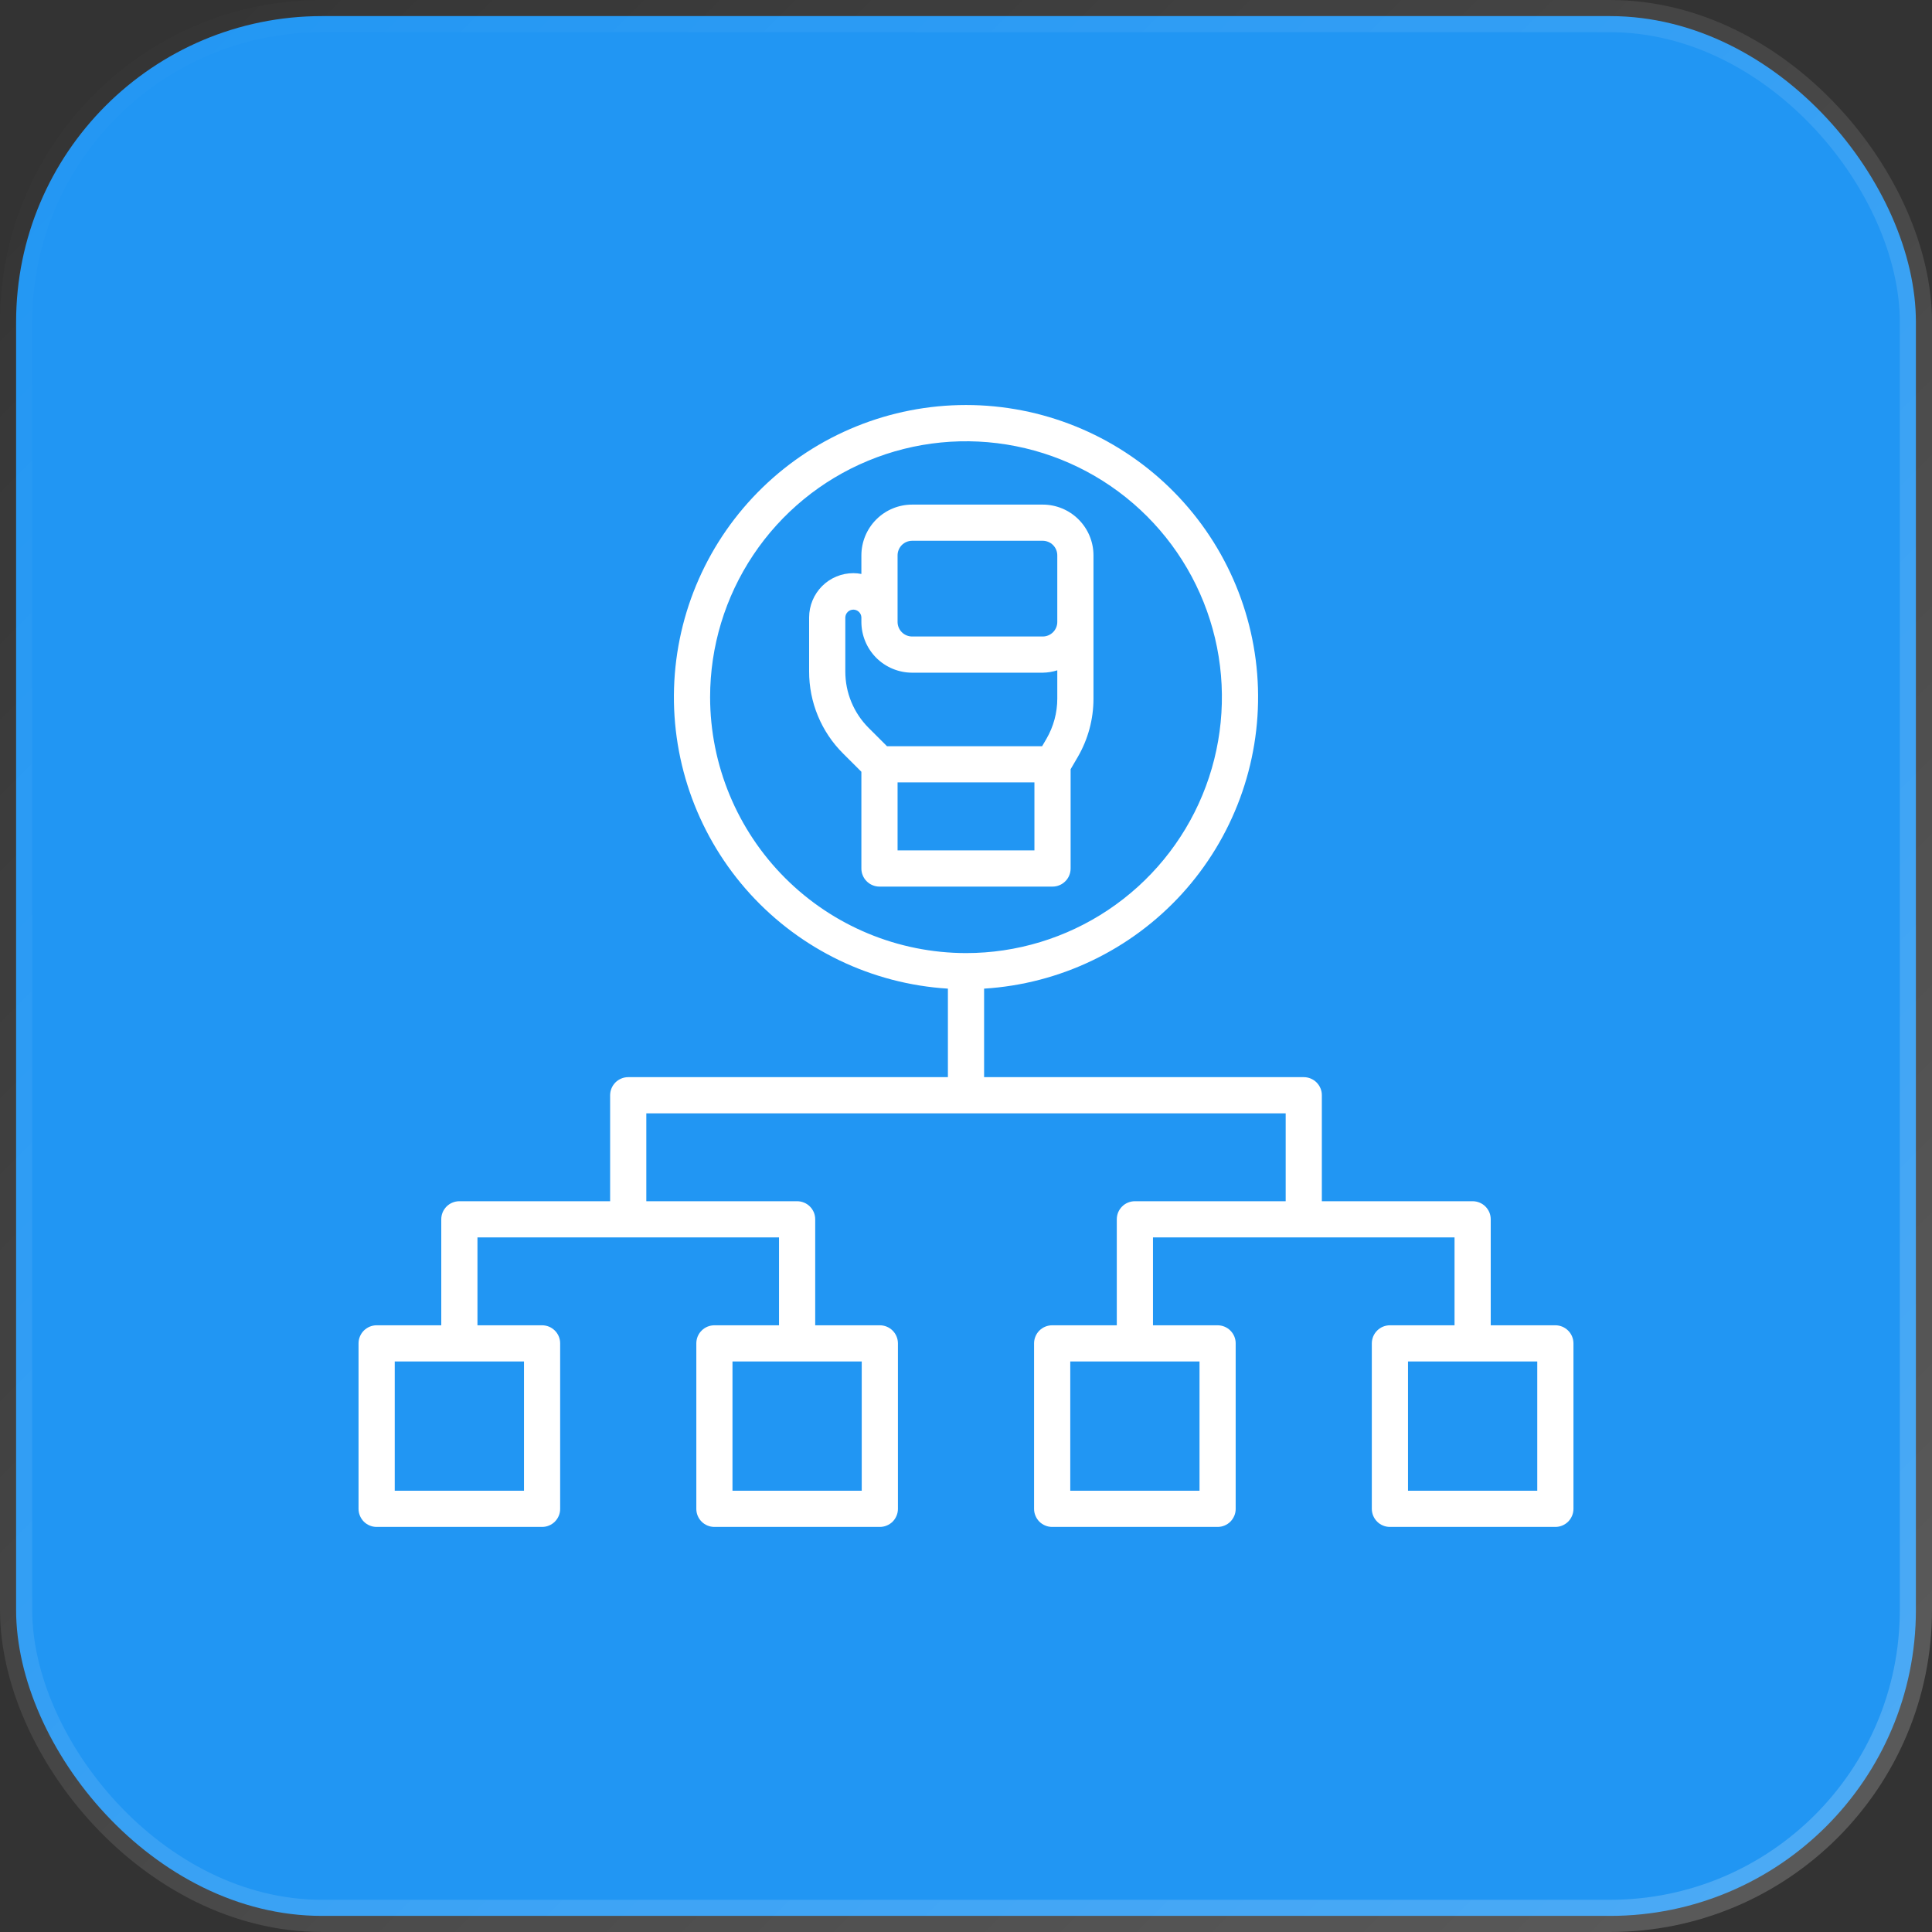
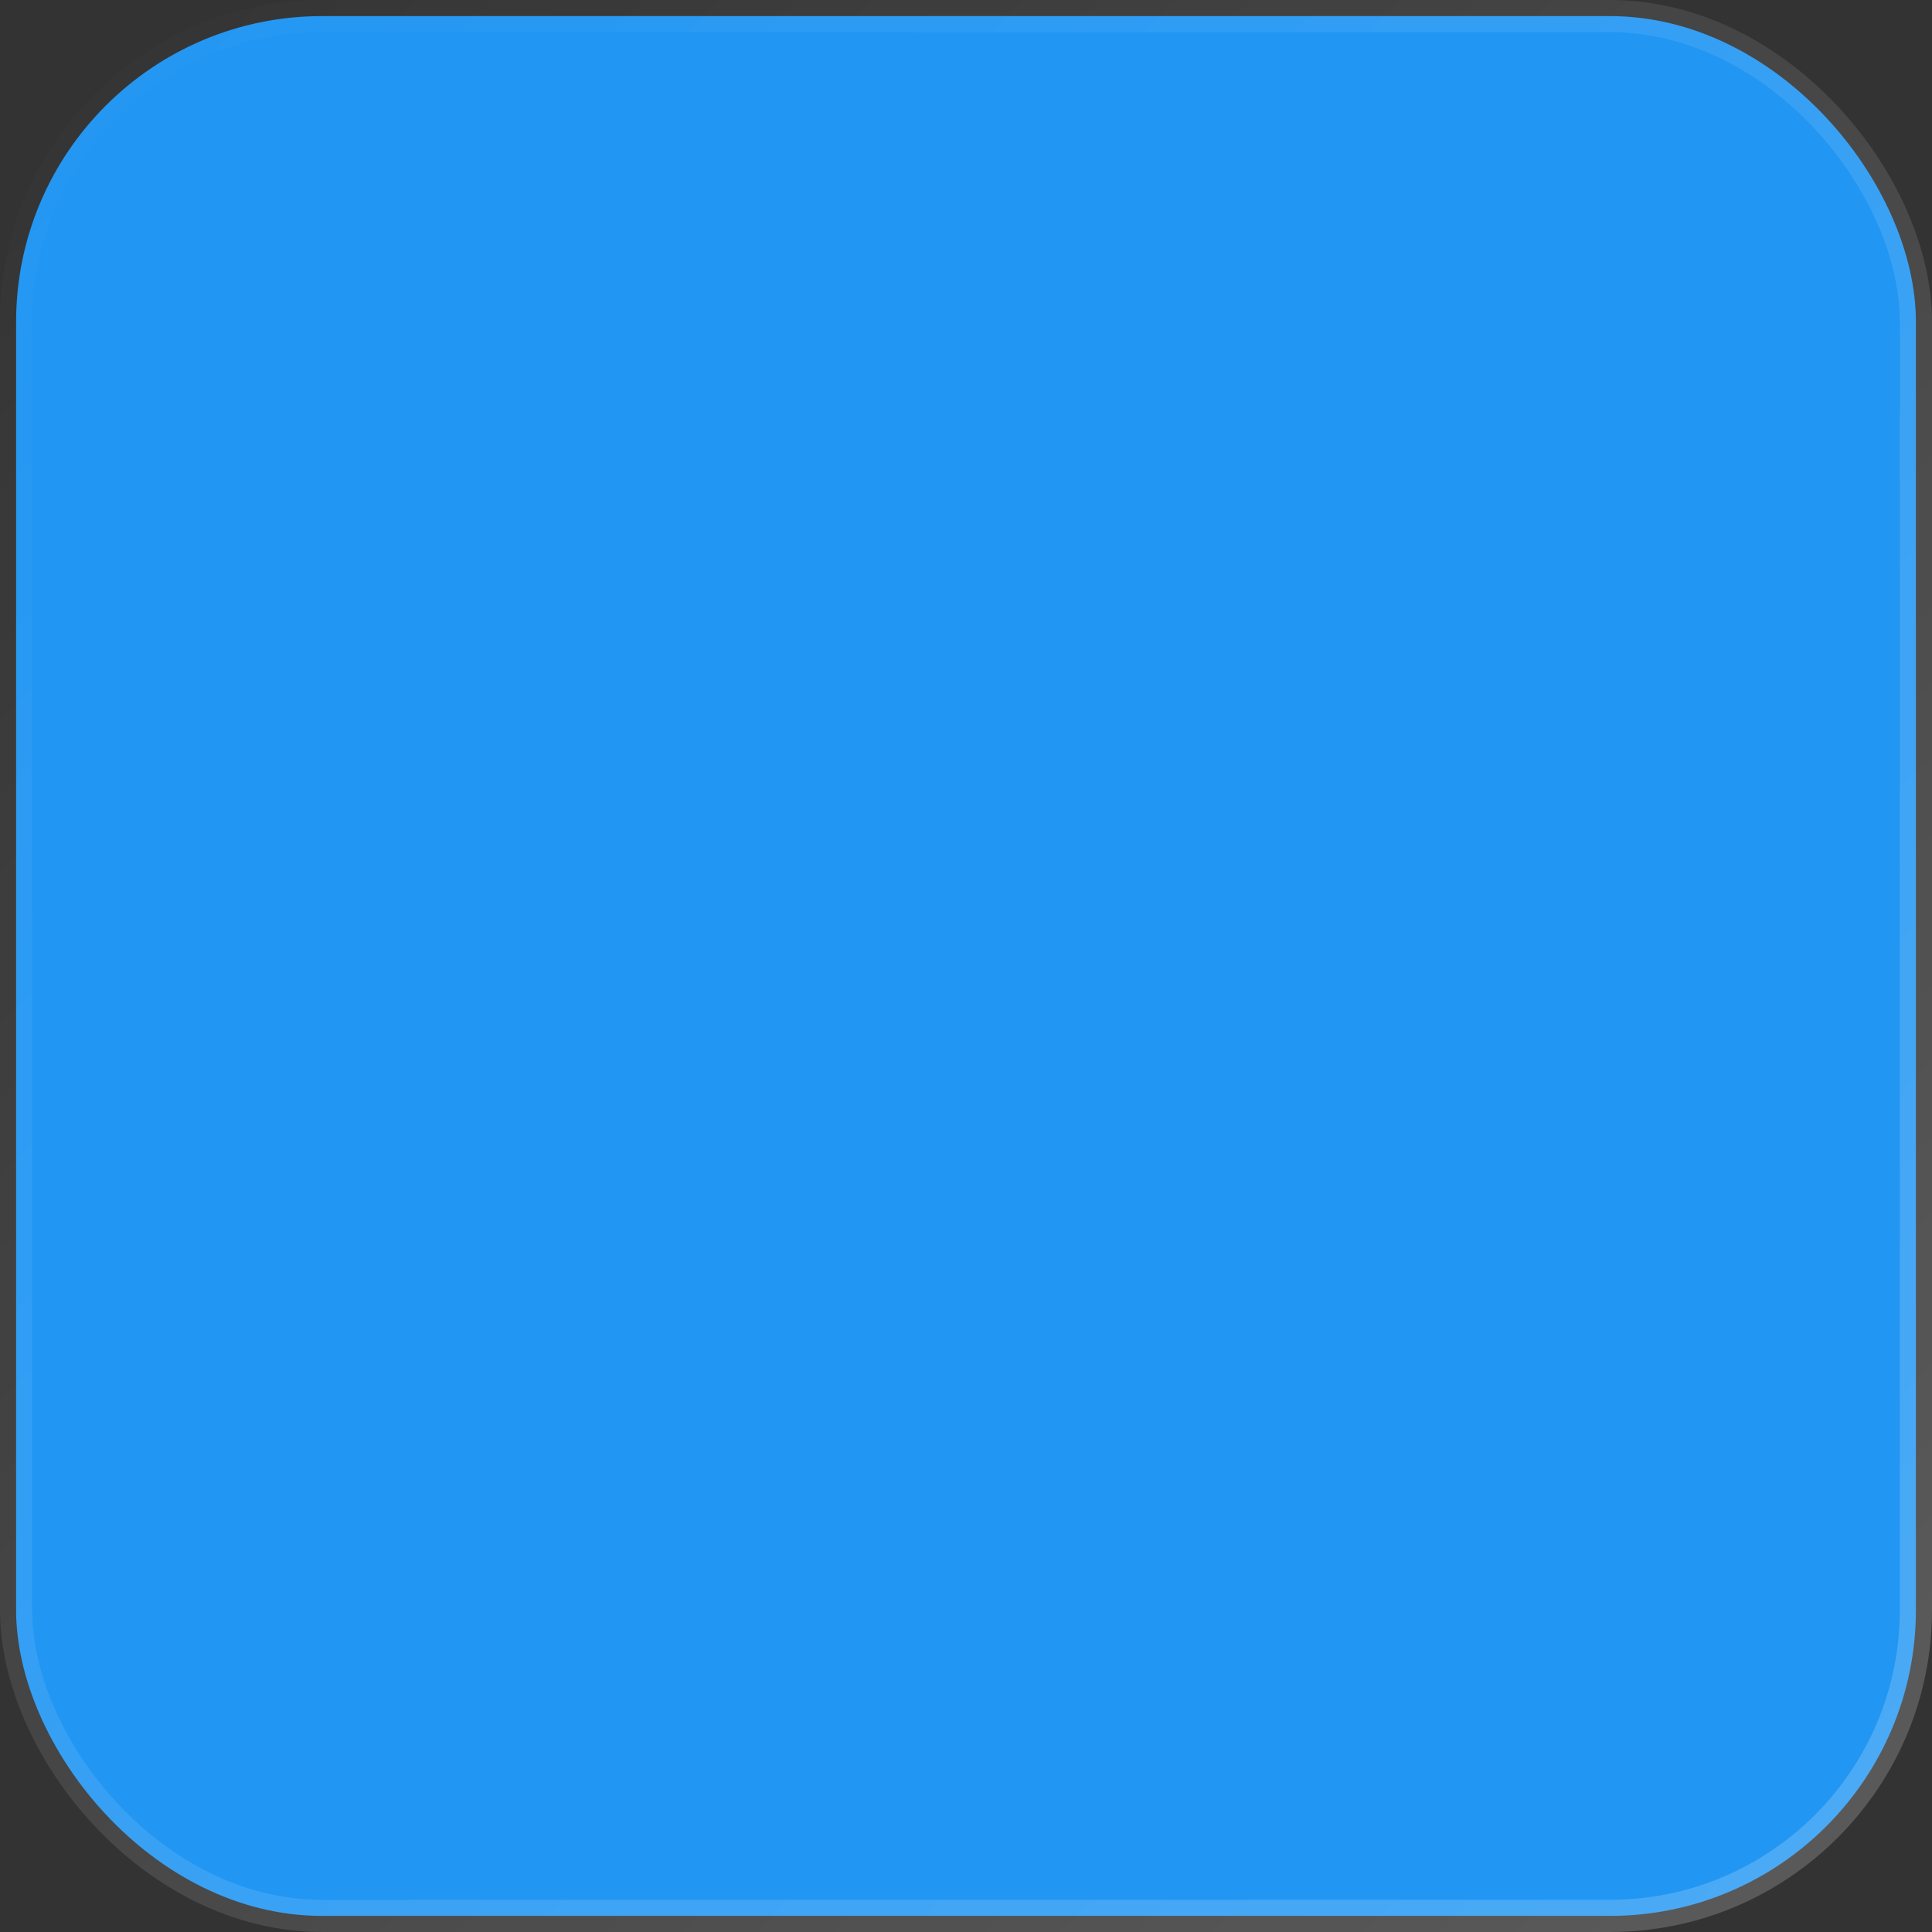
<svg xmlns="http://www.w3.org/2000/svg" width="60" height="60" viewBox="0 0 60 60" fill="none">
  <rect x="0" y="0" width="60" height="60" fill="#333333" stroke="none" />
  <rect x="0.5" y="0.5" width="59" height="59" rx="9.5" fill="#2196F3" stroke="url(#paint0_linear_10539_13345)" />
-   <path d="M33.249 26.972V23.889L33.468 23.514C33.79 22.962 33.959 22.336 33.959 21.698V17.247C33.959 16.829 33.792 16.428 33.497 16.133C33.202 15.837 32.801 15.671 32.383 15.671H28.327C27.909 15.671 27.508 15.837 27.213 16.133C26.918 16.428 26.752 16.829 26.751 17.247V17.825C26.669 17.809 26.585 17.8 26.502 17.8C26.137 17.8 25.788 17.945 25.531 18.202C25.274 18.46 25.129 18.809 25.128 19.173V20.853C25.127 21.327 25.22 21.796 25.401 22.233C25.582 22.671 25.848 23.068 26.184 23.402L26.751 23.968V26.972C26.751 27.046 26.765 27.119 26.794 27.187C26.822 27.255 26.863 27.317 26.916 27.369C26.968 27.422 27.03 27.463 27.098 27.491C27.166 27.52 27.239 27.534 27.313 27.534H32.687C32.761 27.534 32.834 27.52 32.902 27.491C32.97 27.463 33.032 27.422 33.084 27.369C33.137 27.317 33.178 27.255 33.206 27.187C33.234 27.119 33.249 27.046 33.249 26.972ZM27.875 17.247C27.875 17.127 27.923 17.012 28.007 16.927C28.092 16.842 28.207 16.795 28.327 16.794H32.383C32.503 16.795 32.618 16.842 32.703 16.927C32.787 17.012 32.835 17.127 32.835 17.247V19.315C32.835 19.435 32.787 19.55 32.703 19.634C32.618 19.719 32.503 19.767 32.383 19.767H28.327C28.207 19.767 28.092 19.719 28.007 19.634C27.923 19.55 27.875 19.435 27.875 19.315V17.247ZM26.252 19.173C26.255 19.109 26.282 19.047 26.328 19.003C26.375 18.958 26.437 18.933 26.502 18.933C26.566 18.933 26.628 18.958 26.675 19.003C26.721 19.047 26.749 19.109 26.751 19.173V19.315C26.752 19.733 26.918 20.133 27.213 20.429C27.508 20.724 27.909 20.89 28.327 20.891H32.383C32.536 20.889 32.689 20.864 32.835 20.817V21.697C32.835 22.136 32.718 22.567 32.497 22.947L32.364 23.174H27.546L26.979 22.608C26.748 22.378 26.565 22.105 26.44 21.803C26.315 21.503 26.252 21.18 26.252 20.854V19.173ZM32.125 26.41H27.875V24.298H32.125V26.41Z" fill="white" />
-   <path d="M48.303 41.158H46.296V37.867C46.296 37.793 46.282 37.72 46.254 37.652C46.225 37.584 46.184 37.522 46.132 37.47C46.08 37.417 46.017 37.376 45.949 37.348C45.881 37.32 45.808 37.305 45.734 37.305H41.051V34.014C41.052 33.94 41.037 33.867 41.009 33.799C40.981 33.731 40.939 33.669 40.887 33.616C40.835 33.564 40.773 33.523 40.705 33.495C40.636 33.466 40.563 33.452 40.49 33.452H30.562V30.703C32.915 30.557 35.118 29.501 36.706 27.759C38.293 26.016 39.14 23.724 39.067 21.368C38.994 19.012 38.007 16.777 36.314 15.136C34.622 13.496 32.357 12.578 30 12.578C27.643 12.578 25.378 13.496 23.686 15.136C21.993 16.777 21.006 19.012 20.933 21.368C20.86 23.724 21.707 26.016 23.294 27.759C24.882 29.501 27.085 30.557 29.438 30.703V33.452H19.51C19.437 33.452 19.363 33.466 19.295 33.495C19.227 33.523 19.165 33.564 19.113 33.616C19.061 33.669 19.019 33.731 18.991 33.799C18.963 33.867 18.948 33.94 18.948 34.014V37.305H14.266C14.192 37.305 14.119 37.32 14.051 37.348C13.982 37.376 13.921 37.417 13.868 37.47C13.816 37.522 13.775 37.584 13.746 37.652C13.718 37.72 13.704 37.793 13.704 37.867V41.158H11.697C11.623 41.158 11.55 41.173 11.482 41.201C11.414 41.229 11.352 41.271 11.299 41.323C11.247 41.375 11.206 41.437 11.178 41.505C11.149 41.574 11.135 41.647 11.135 41.72V46.858C11.135 46.932 11.149 47.005 11.178 47.073C11.206 47.141 11.247 47.203 11.299 47.256C11.352 47.308 11.414 47.349 11.482 47.377C11.55 47.406 11.623 47.42 11.697 47.42H16.835C16.908 47.42 16.982 47.406 17.05 47.377C17.118 47.349 17.18 47.308 17.232 47.256C17.284 47.203 17.326 47.141 17.354 47.073C17.382 47.005 17.397 46.932 17.396 46.858V41.72C17.397 41.647 17.382 41.574 17.354 41.505C17.326 41.437 17.284 41.375 17.232 41.323C17.18 41.271 17.118 41.229 17.05 41.201C16.982 41.173 16.908 41.158 16.835 41.158H14.828V38.429H24.193V41.158H22.186C22.113 41.158 22.04 41.173 21.971 41.201C21.903 41.229 21.841 41.271 21.789 41.323C21.737 41.375 21.695 41.437 21.667 41.505C21.639 41.574 21.625 41.647 21.625 41.72V46.858C21.625 46.932 21.639 47.005 21.667 47.073C21.695 47.141 21.737 47.203 21.789 47.256C21.841 47.308 21.903 47.349 21.971 47.377C22.04 47.406 22.113 47.42 22.186 47.42H27.324C27.398 47.42 27.471 47.406 27.539 47.377C27.608 47.349 27.669 47.308 27.722 47.256C27.774 47.203 27.815 47.141 27.843 47.073C27.872 47.005 27.886 46.932 27.886 46.858V41.72C27.886 41.647 27.872 41.574 27.843 41.505C27.815 41.437 27.774 41.375 27.722 41.323C27.669 41.271 27.608 41.229 27.539 41.201C27.471 41.173 27.398 41.158 27.324 41.158H25.317V37.867C25.317 37.793 25.303 37.72 25.275 37.652C25.246 37.584 25.205 37.522 25.153 37.47C25.101 37.417 25.039 37.376 24.97 37.348C24.902 37.32 24.829 37.305 24.755 37.305H20.072V34.576H39.928V37.305H35.245C35.171 37.305 35.098 37.32 35.029 37.348C34.961 37.376 34.899 37.417 34.847 37.47C34.795 37.522 34.754 37.584 34.725 37.652C34.697 37.72 34.683 37.793 34.683 37.867V41.158H32.676C32.602 41.158 32.529 41.173 32.461 41.201C32.392 41.229 32.331 41.271 32.278 41.323C32.226 41.375 32.185 41.437 32.157 41.505C32.128 41.574 32.114 41.647 32.114 41.72V46.858C32.114 46.932 32.128 47.005 32.157 47.073C32.185 47.141 32.226 47.203 32.278 47.256C32.331 47.308 32.392 47.349 32.461 47.377C32.529 47.406 32.602 47.42 32.676 47.42H37.813C37.887 47.42 37.96 47.406 38.029 47.377C38.097 47.349 38.159 47.308 38.211 47.256C38.263 47.203 38.304 47.141 38.333 47.073C38.361 47.005 38.376 46.932 38.375 46.858V41.72C38.376 41.647 38.361 41.574 38.333 41.505C38.304 41.437 38.263 41.375 38.211 41.323C38.159 41.271 38.097 41.229 38.029 41.201C37.96 41.173 37.887 41.158 37.813 41.158H35.807V38.429H45.172V41.158H43.165C43.092 41.158 43.019 41.173 42.95 41.201C42.882 41.229 42.82 41.271 42.768 41.323C42.716 41.375 42.674 41.437 42.646 41.505C42.618 41.574 42.603 41.647 42.603 41.72V46.858C42.603 46.932 42.618 47.005 42.646 47.073C42.674 47.141 42.716 47.203 42.768 47.256C42.82 47.308 42.882 47.349 42.95 47.377C43.019 47.406 43.092 47.42 43.165 47.42H48.303C48.377 47.42 48.45 47.406 48.518 47.377C48.586 47.349 48.648 47.308 48.7 47.256C48.753 47.203 48.794 47.141 48.822 47.073C48.851 47.005 48.865 46.932 48.865 46.858V41.72C48.865 41.647 48.851 41.574 48.822 41.505C48.794 41.437 48.753 41.375 48.7 41.323C48.648 41.271 48.586 41.229 48.518 41.201C48.45 41.173 48.377 41.158 48.303 41.158ZM22.053 21.651C22.053 20.079 22.519 18.543 23.392 17.236C24.265 15.929 25.506 14.91 26.959 14.309C28.411 13.707 30.009 13.55 31.55 13.857C33.092 14.163 34.508 14.92 35.62 16.032C36.731 17.143 37.488 18.559 37.795 20.101C38.101 21.642 37.944 23.24 37.342 24.693C36.741 26.145 35.722 27.386 34.415 28.259C33.108 29.133 31.572 29.599 30 29.599C27.893 29.596 25.873 28.758 24.383 27.268C22.893 25.778 22.055 23.758 22.053 21.651ZM16.273 46.296H12.259V42.282H16.273V46.296ZM26.762 46.296H22.748V42.282H26.762V46.296ZM37.252 46.296H33.238V42.282H37.252V46.296ZM47.741 46.296H43.727V42.282H47.741V46.296Z" fill="white" />
  <defs>
    <linearGradient id="paint0_linear_10539_13345" x1="0" y1="0" x2="60" y2="60" gradientUnits="userSpaceOnUse">
      <stop stop-color="white" stop-opacity="0" />
      <stop offset="1" stop-color="white" stop-opacity="0.2" />
    </linearGradient>
  </defs>
</svg>